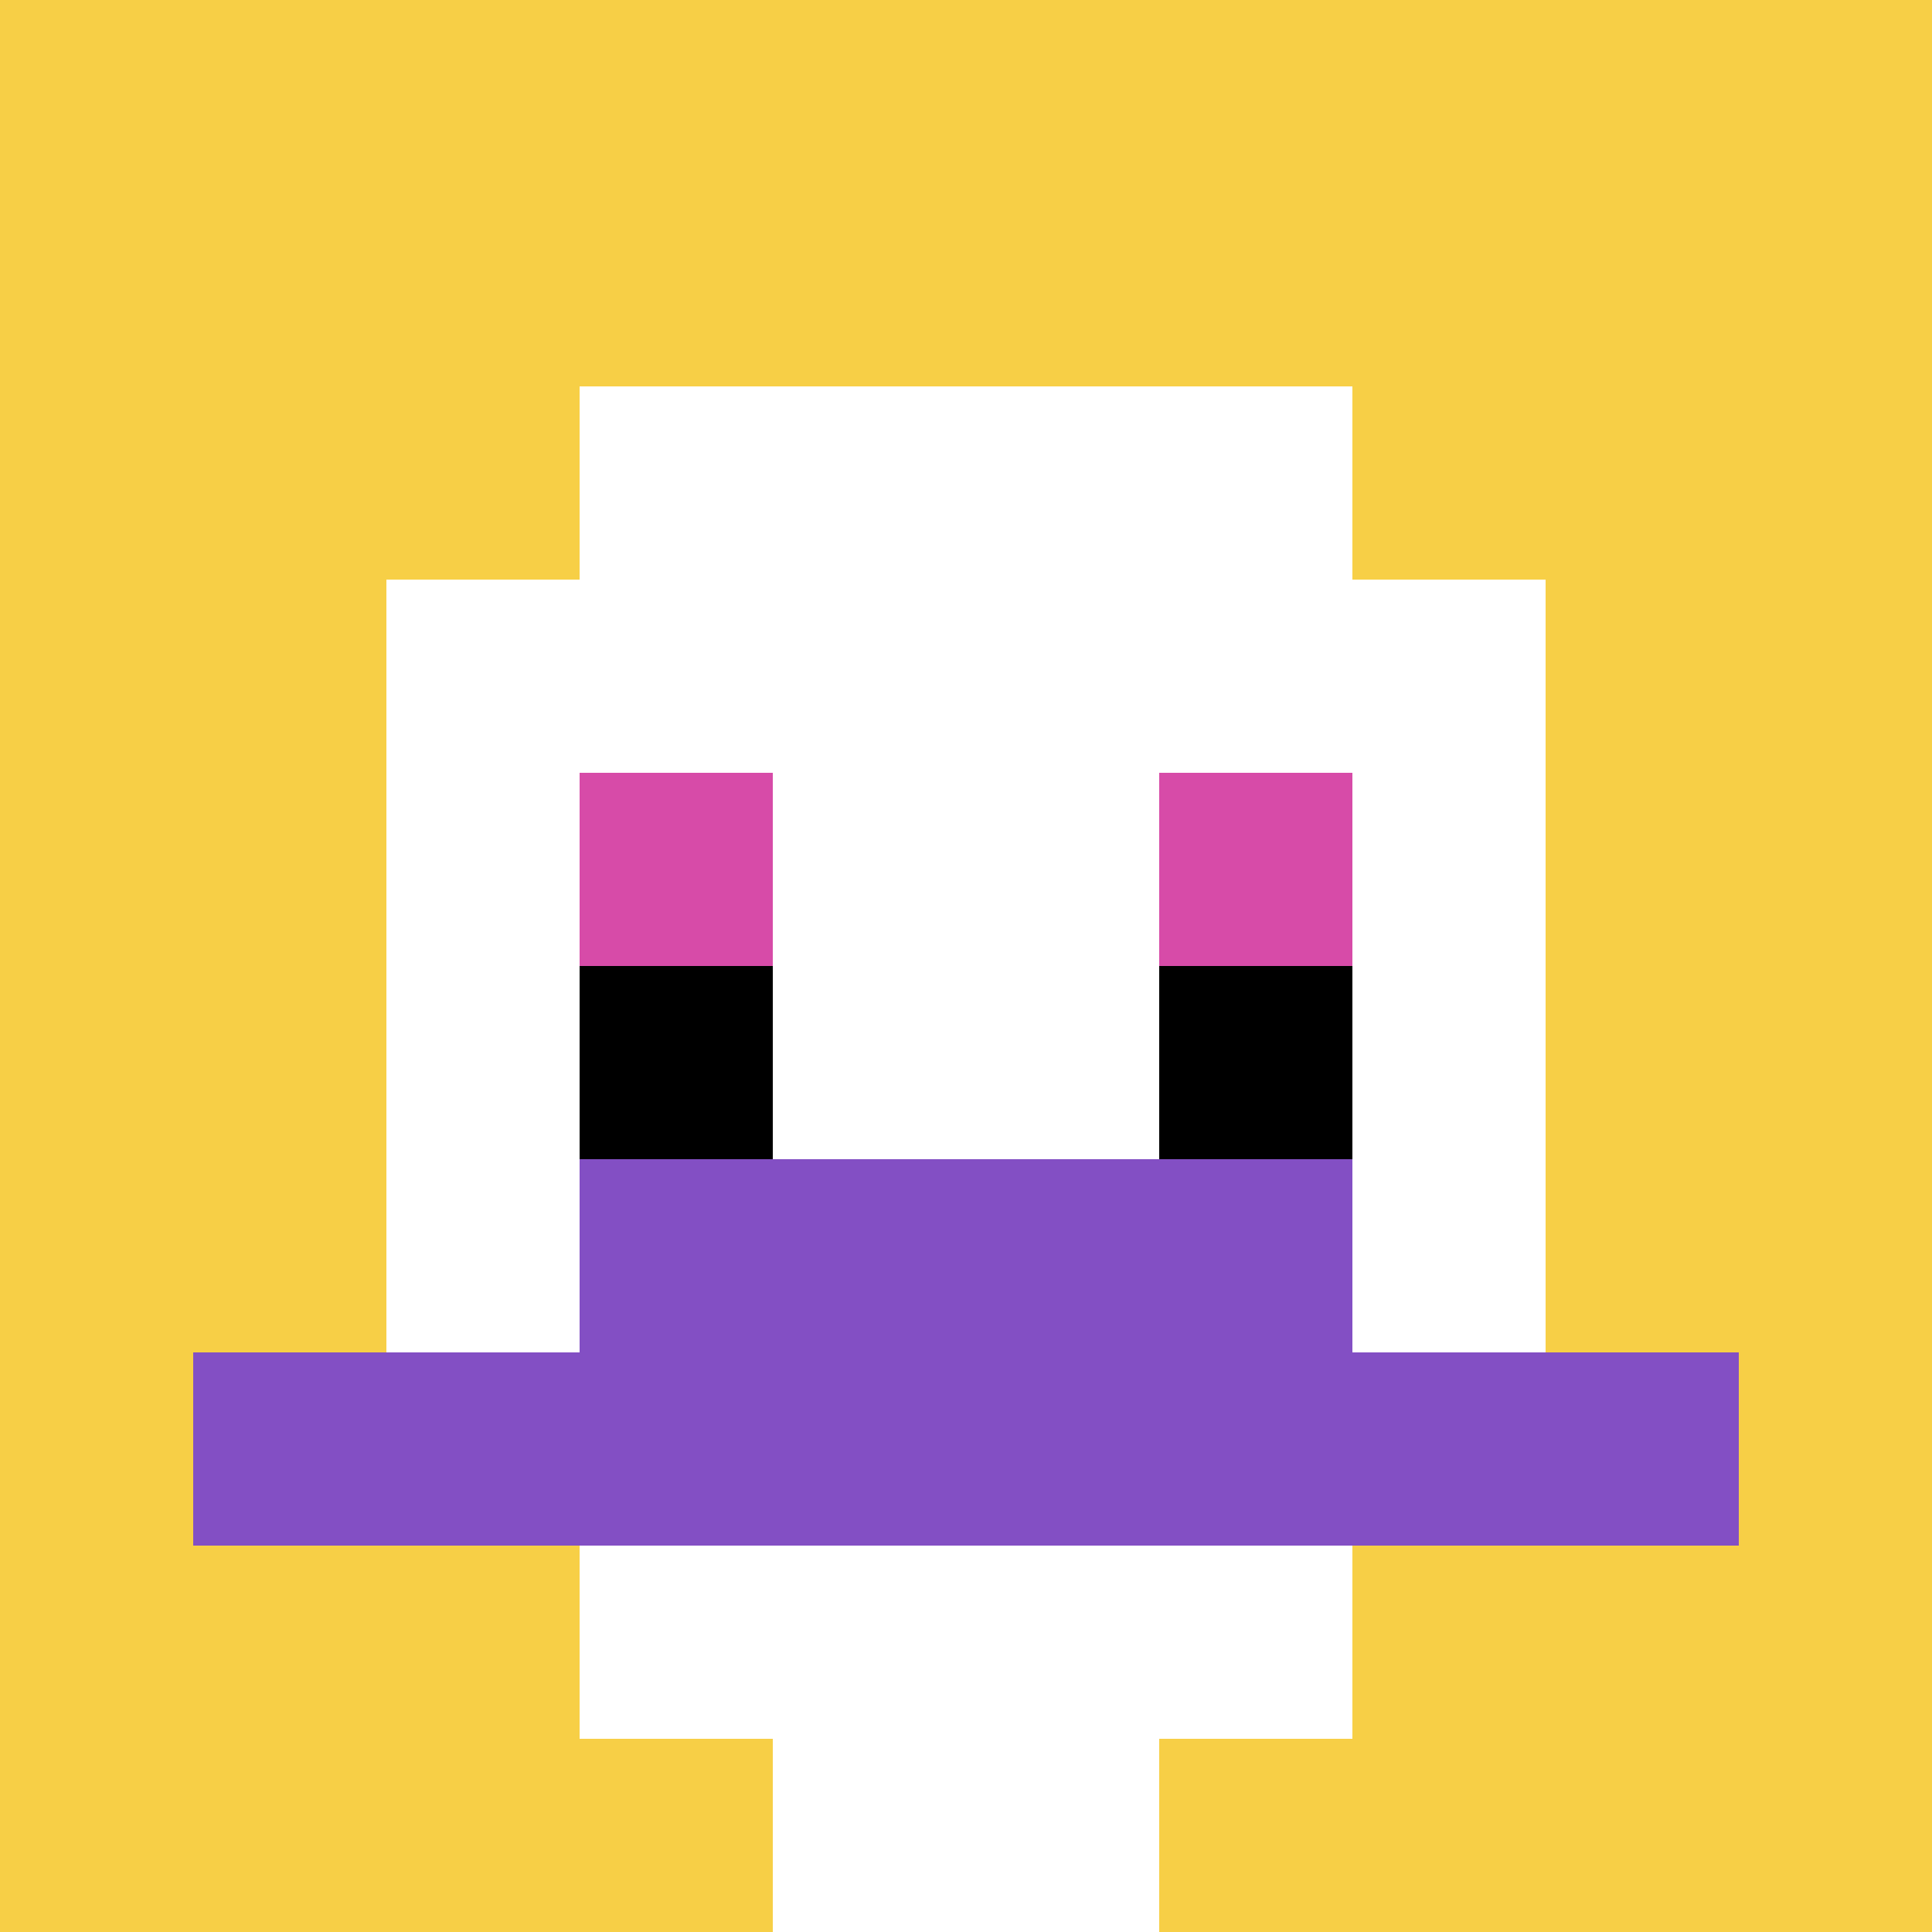
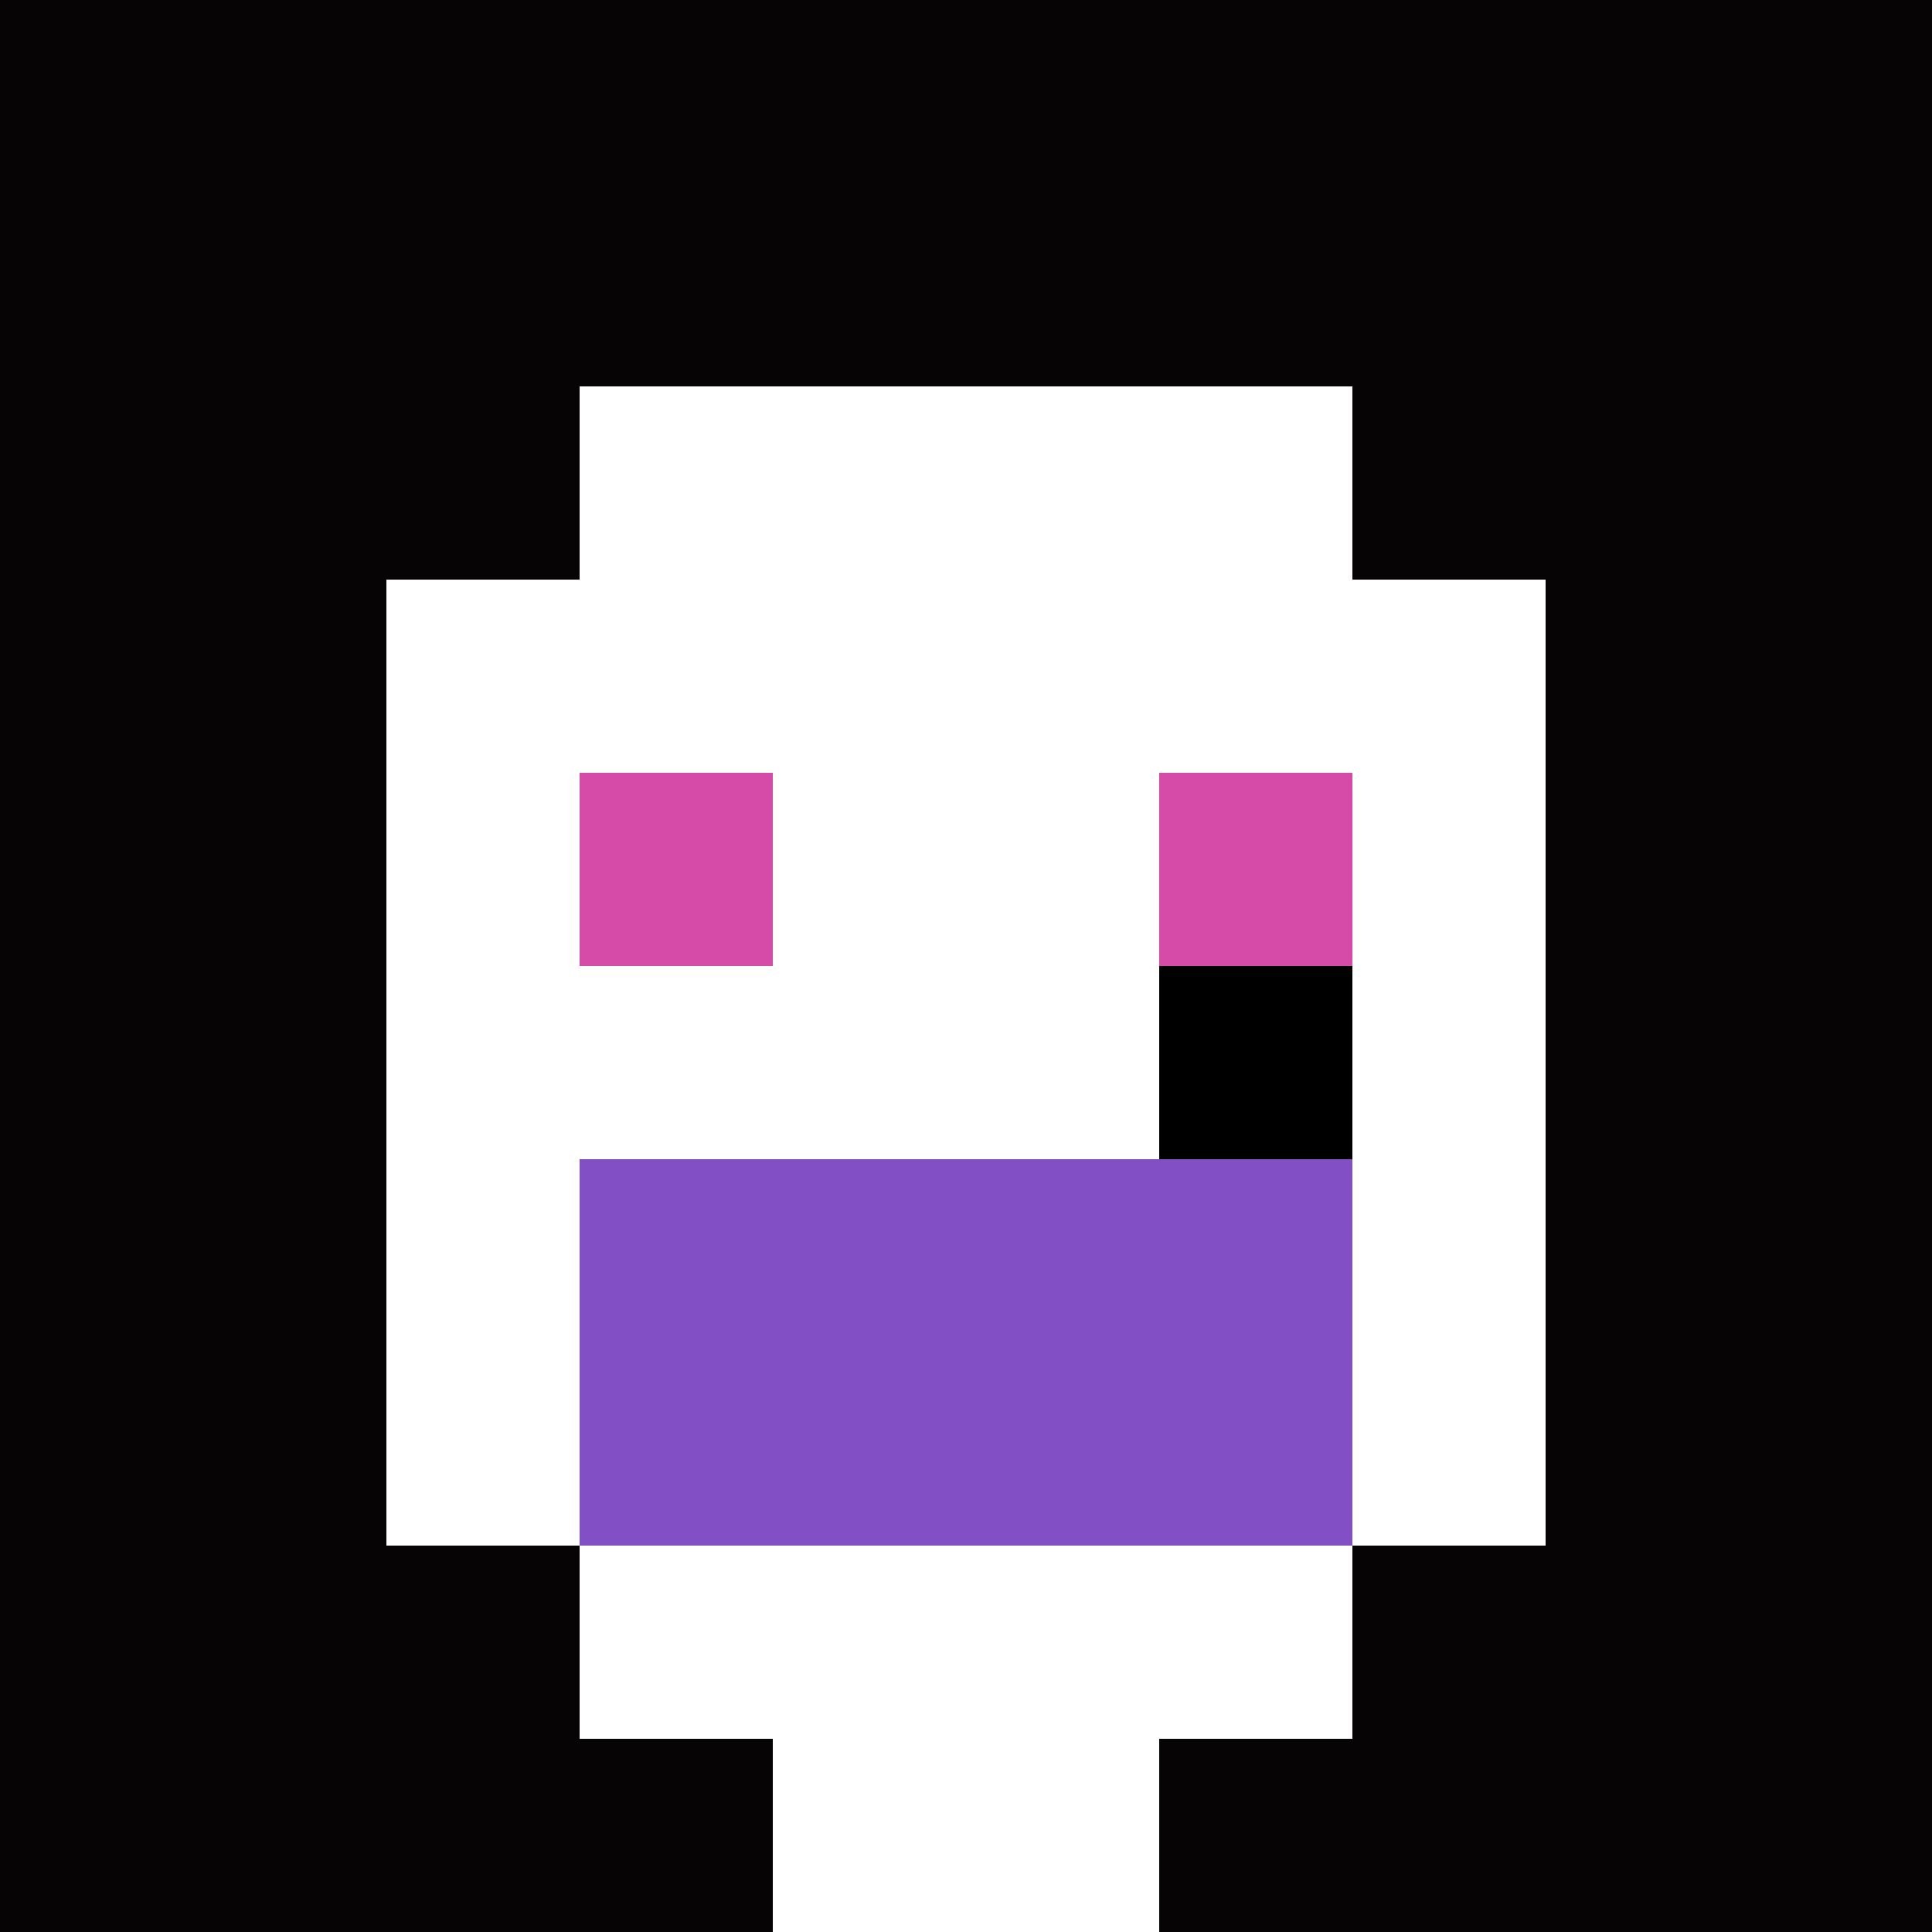
<svg xmlns="http://www.w3.org/2000/svg" version="1.1" width="123" height="123">
  <title>'goose-pfp-128927' by Dmitri Cherniak</title>
  <desc>seed=128927
backgroundColor=#060404
padding=100
innerPadding=0
timeout=4500
dimension=1
border=false
Save=function(){return n.handleSave()}
frame=252

Rendered at Tue Oct 03 2023 22:21:12 GMT+0100 (British Summer Time)
Generated in 1ms
</desc>
  <defs />
  <rect width="100%" height="100%" fill="#060404" />
  <g>
    <g id="0-0">
-       <rect x="0" y="0" height="123" width="123" fill="#F7CF46" />
      <g>
        <rect id="0-0-3-2-4-7" x="36.9" y="24.6" width="49.2" height="86.1" fill="#ffffff" />
        <rect id="0-0-2-3-6-5" x="24.6" y="36.9" width="73.8" height="61.5" fill="#ffffff" />
        <rect id="0-0-4-8-2-2" x="49.2" y="98.4" width="24.6" height="24.6" fill="#ffffff" />
-         <rect id="0-0-1-7-8-1" x="12.3" y="86.1" width="98.4" height="12.3" fill="#834FC4" />
        <rect id="0-0-3-6-4-2" x="36.9" y="73.8" width="49.2" height="24.6" fill="#834FC4" />
        <rect id="0-0-3-4-1-1" x="36.9" y="49.2" width="12.3" height="12.3" fill="#D74BA8" />
        <rect id="0-0-6-4-1-1" x="73.8" y="49.2" width="12.3" height="12.3" fill="#D74BA8" />
-         <rect id="0-0-3-5-1-1" x="36.9" y="61.5" width="12.3" height="12.3" fill="#000000" />
        <rect id="0-0-6-5-1-1" x="73.8" y="61.5" width="12.3" height="12.3" fill="#000000" />
      </g>
      <rect x="0" y="0" stroke="white" stroke-width="0" height="123" width="123" fill="none" />
    </g>
  </g>
</svg>